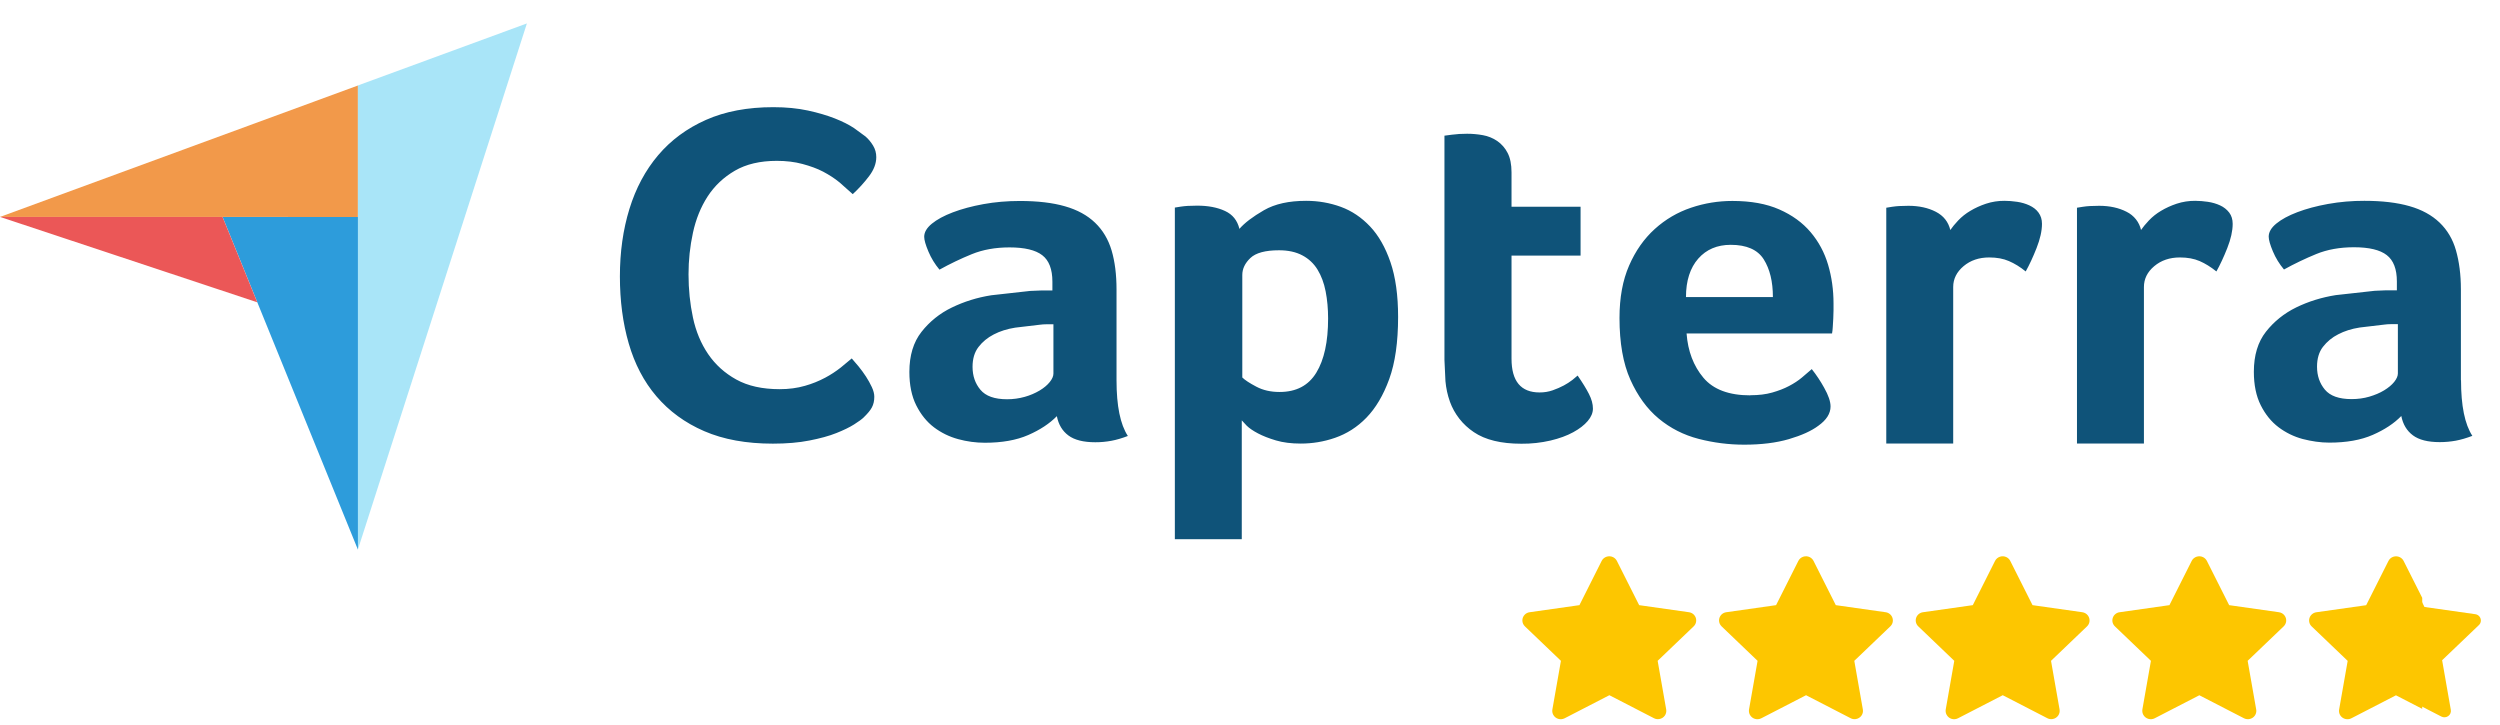
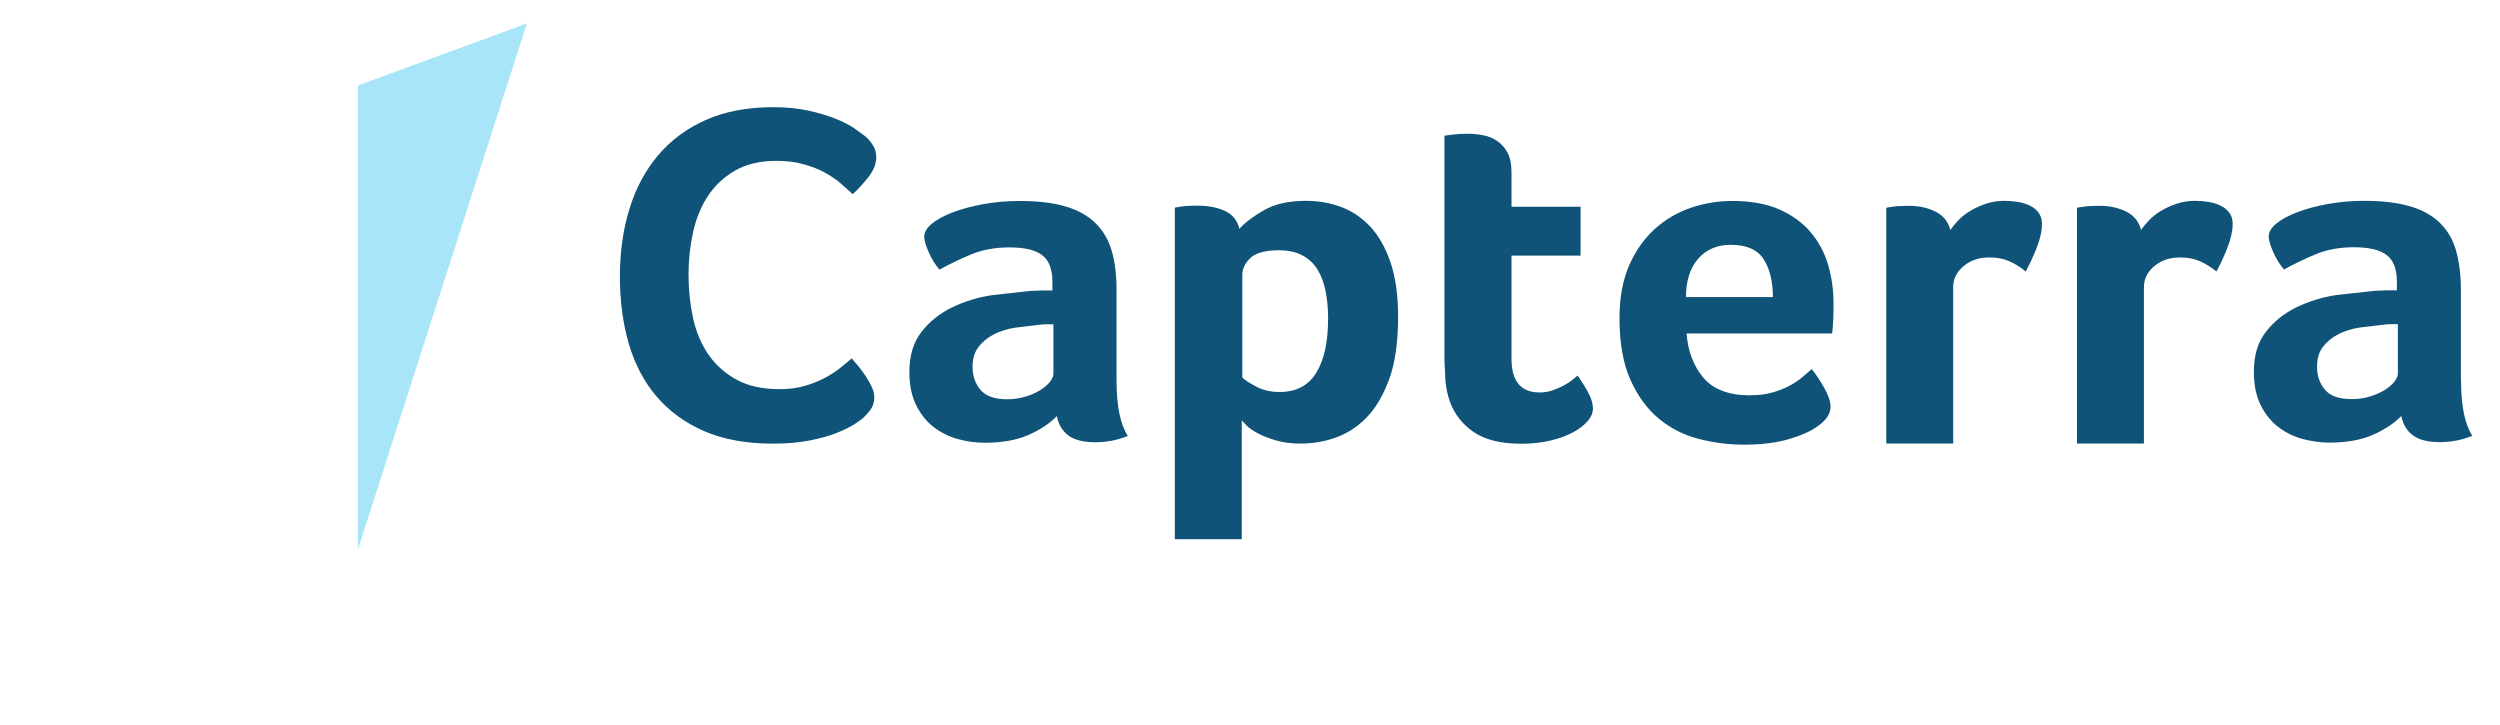
<svg xmlns="http://www.w3.org/2000/svg" width="100" height="29" viewBox="0 0 100 29" fill="none">
  <path d="M34.556 16.689C34.477 16.766 34.347 16.862 34.164 16.977C33.981 17.093 33.742 17.208 33.454 17.323C33.165 17.439 32.8 17.538 32.375 17.621C31.951 17.705 31.463 17.746 30.914 17.746C29.855 17.746 28.94 17.58 28.169 17.246C27.398 16.913 26.761 16.443 26.257 15.852C25.753 15.262 25.384 14.551 25.149 13.737C24.913 12.923 24.796 12.029 24.796 11.055C24.796 10.081 24.923 9.18 25.178 8.354C25.433 7.527 25.815 6.812 26.326 6.209C26.836 5.607 27.473 5.136 28.238 4.796C29.003 4.456 29.901 4.287 30.934 4.287C31.444 4.287 31.905 4.332 32.316 4.421C32.727 4.51 33.086 4.617 33.395 4.738C33.703 4.86 33.957 4.988 34.16 5.123L34.62 5.459C34.738 5.562 34.839 5.684 34.924 5.825C35.009 5.965 35.051 6.119 35.051 6.286C35.051 6.543 34.953 6.798 34.757 7.055C34.563 7.31 34.346 7.548 34.11 7.766L33.58 7.295C33.384 7.134 33.165 6.994 32.924 6.866C32.682 6.739 32.407 6.642 32.1 6.559C31.793 6.475 31.445 6.434 31.071 6.434C30.404 6.434 29.845 6.566 29.395 6.828C28.944 7.091 28.581 7.434 28.306 7.857C28.032 8.28 27.836 8.764 27.718 9.309C27.599 9.854 27.541 10.408 27.541 10.972C27.541 11.575 27.6 12.151 27.718 12.703C27.835 13.254 28.038 13.741 28.326 14.164C28.614 14.586 28.989 14.926 29.453 15.182C29.917 15.439 30.496 15.567 31.188 15.567C31.554 15.567 31.891 15.522 32.198 15.433C32.48 15.354 32.753 15.244 33.012 15.106C33.229 14.99 33.436 14.855 33.629 14.703L34.07 14.337L34.345 14.659C34.45 14.788 34.548 14.923 34.639 15.062C34.727 15.198 34.806 15.339 34.874 15.485C34.94 15.627 34.972 15.755 34.972 15.87C34.972 16.036 34.94 16.177 34.874 16.299C34.809 16.42 34.705 16.542 34.56 16.683L34.556 16.689ZM44.661 15.215C44.661 16.234 44.811 16.975 45.114 17.439C44.878 17.529 44.657 17.595 44.453 17.632C44.242 17.671 44.027 17.691 43.812 17.69C43.339 17.69 42.98 17.6 42.737 17.419C42.494 17.239 42.339 16.981 42.274 16.646C41.984 16.943 41.603 17.194 41.13 17.401C40.656 17.608 40.077 17.71 39.394 17.71C39.033 17.71 38.675 17.661 38.328 17.566C37.973 17.47 37.651 17.312 37.361 17.094C37.072 16.875 36.835 16.582 36.651 16.216C36.467 15.85 36.375 15.403 36.375 14.877C36.375 14.221 36.536 13.687 36.859 13.276C37.181 12.864 37.596 12.531 38.072 12.302C38.563 12.064 39.084 11.9 39.649 11.811L41.208 11.637L41.672 11.618H42.096V11.266C42.096 10.771 41.961 10.418 41.692 10.21C41.422 10.001 40.985 9.896 40.38 9.896C39.815 9.896 39.312 9.987 38.871 10.167C38.431 10.346 38 10.553 37.579 10.786C37.395 10.566 37.247 10.325 37.136 10.06C37.024 9.795 36.968 9.599 36.968 9.471C36.968 9.29 37.069 9.116 37.274 8.948C37.478 8.781 37.757 8.629 38.112 8.494C38.467 8.359 38.875 8.249 39.336 8.165C39.797 8.081 40.283 8.039 40.796 8.039C41.506 8.039 42.107 8.11 42.6 8.252C43.094 8.393 43.495 8.613 43.803 8.909C44.112 9.205 44.333 9.577 44.465 10.021C44.596 10.466 44.661 10.986 44.661 11.578V15.215H44.661ZM42.136 12.971H41.861C41.768 12.971 41.676 12.978 41.585 12.99L40.608 13.106C40.28 13.158 40 13.248 39.751 13.377C39.501 13.506 39.297 13.674 39.139 13.881C38.98 14.087 38.902 14.352 38.902 14.674C38.902 15.035 39.007 15.341 39.218 15.592C39.429 15.844 39.783 15.97 40.283 15.97C40.523 15.971 40.763 15.938 40.993 15.873C41.201 15.815 41.4 15.73 41.585 15.621C41.756 15.518 41.891 15.405 41.989 15.283C42.088 15.16 42.137 15.047 42.137 14.944V12.971H42.136ZM49.572 9.16C49.782 8.916 50.11 8.668 50.556 8.41C51.002 8.153 51.565 8.033 52.247 8.033C52.732 8.033 53.194 8.114 53.634 8.274C54.073 8.435 54.462 8.698 54.803 9.058C55.143 9.418 55.416 9.896 55.619 10.489C55.822 11.082 55.924 11.812 55.924 12.675C55.924 13.681 55.806 14.51 55.57 15.161C55.334 15.813 55.024 16.329 54.656 16.708C54.288 17.088 53.866 17.351 53.407 17.511C52.949 17.671 52.489 17.743 52.031 17.743C51.65 17.743 51.319 17.701 51.038 17.617C50.756 17.533 50.517 17.44 50.32 17.336C50.123 17.232 49.972 17.13 49.868 17.027L49.671 16.814V21.569H46.994V8.303L47.232 8.265C47.325 8.251 47.418 8.241 47.511 8.236L47.888 8.226C48.325 8.226 48.697 8.297 49.001 8.439C49.305 8.58 49.493 8.814 49.577 9.155L49.572 9.16ZM53.124 12.739C53.124 12.353 53.091 11.992 53.026 11.656C52.96 11.32 52.852 11.031 52.702 10.786C52.556 10.545 52.346 10.347 52.094 10.215C51.839 10.079 51.529 10.011 51.162 10.011C50.613 10.011 50.231 10.115 50.015 10.321C49.799 10.527 49.692 10.753 49.692 10.998V15.099C49.795 15.202 49.982 15.324 50.251 15.466C50.519 15.609 50.83 15.679 51.182 15.679C51.849 15.679 52.339 15.422 52.653 14.906C52.968 14.389 53.124 13.668 53.124 12.739L53.124 12.739ZM57.995 16.061C57.903 15.804 57.844 15.532 57.818 15.248L57.778 14.397V5.427L58.075 5.388L58.37 5.359L58.685 5.35C58.897 5.35 59.108 5.369 59.316 5.407C59.522 5.444 59.717 5.523 59.888 5.639C60.064 5.761 60.207 5.924 60.303 6.114C60.408 6.313 60.461 6.574 60.461 6.897V8.27H63.223V10.224H60.461V14.349C60.461 15.249 60.836 15.698 61.585 15.698C61.77 15.698 61.943 15.67 62.108 15.612C62.273 15.554 62.42 15.489 62.552 15.419C62.673 15.354 62.789 15.28 62.897 15.197L63.105 15.022C63.301 15.306 63.453 15.552 63.558 15.759C63.664 15.966 63.717 16.161 63.717 16.343C63.717 16.512 63.648 16.678 63.509 16.841C63.37 17.004 63.177 17.154 62.927 17.29C62.678 17.427 62.375 17.537 62.02 17.622C61.639 17.71 61.248 17.753 60.856 17.749C60.041 17.749 59.407 17.594 58.953 17.285C58.51 16.989 58.175 16.562 57.996 16.066L57.995 16.061ZM70.017 15.809C70.347 15.809 70.637 15.774 70.888 15.702C71.14 15.63 71.364 15.545 71.56 15.441C71.757 15.338 71.93 15.225 72.075 15.103L72.471 14.764C72.657 14.999 72.822 15.248 72.966 15.509C73.137 15.812 73.222 16.061 73.222 16.259C73.222 16.543 73.058 16.8 72.73 17.033C72.454 17.239 72.062 17.416 71.556 17.565C71.05 17.713 70.454 17.787 69.771 17.787C69.153 17.787 68.544 17.71 67.946 17.555C67.348 17.4 66.815 17.13 66.349 16.743C65.882 16.356 65.503 15.832 65.214 15.186C64.924 14.54 64.78 13.712 64.78 12.72C64.78 11.907 64.908 11.208 65.165 10.621C65.421 10.034 65.763 9.547 66.191 9.16C66.618 8.774 67.101 8.491 67.64 8.309C68.18 8.126 68.732 8.038 69.297 8.038C70.034 8.038 70.658 8.151 71.171 8.377C71.685 8.603 72.101 8.905 72.424 9.286C72.746 9.666 72.979 10.101 73.124 10.591C73.269 11.082 73.341 11.597 73.341 12.139V12.409L73.331 12.738L73.311 13.077C73.307 13.165 73.297 13.252 73.282 13.338H67.463C67.516 14.048 67.74 14.638 68.136 15.109C68.532 15.58 69.158 15.814 70.016 15.814L70.017 15.809ZM70.916 11.882C70.916 11.263 70.793 10.76 70.549 10.373C70.304 9.987 69.864 9.793 69.23 9.793C68.687 9.793 68.254 9.977 67.93 10.345C67.607 10.713 67.439 11.225 67.439 11.883H70.91L70.916 11.882ZM78.011 9.203C78.089 9.088 78.194 8.961 78.326 8.82C78.468 8.671 78.631 8.541 78.81 8.436C79 8.321 79.211 8.225 79.441 8.148C79.679 8.07 79.929 8.031 80.18 8.033C80.339 8.033 80.506 8.046 80.683 8.072C80.86 8.098 81.025 8.146 81.176 8.216C81.327 8.287 81.449 8.377 81.541 8.504C81.633 8.631 81.679 8.776 81.679 8.954C81.679 9.235 81.606 9.559 81.462 9.924C81.318 10.289 81.173 10.6 81.028 10.858C80.81 10.678 80.58 10.539 80.357 10.443C80.135 10.346 79.871 10.298 79.569 10.298C79.161 10.298 78.819 10.414 78.543 10.646C78.267 10.878 78.128 11.157 78.128 11.48V17.741H75.451V8.309L75.687 8.271C75.779 8.257 75.871 8.247 75.963 8.242L76.338 8.232C76.759 8.232 77.124 8.312 77.433 8.471C77.743 8.631 77.936 8.877 78.015 9.209L78.011 9.203ZM85.638 9.203C85.717 9.088 85.822 8.961 85.954 8.82C86.096 8.671 86.259 8.541 86.437 8.436C86.627 8.321 86.838 8.225 87.068 8.148C87.307 8.07 87.557 8.031 87.808 8.033C87.977 8.034 88.144 8.047 88.311 8.072C88.488 8.098 88.653 8.146 88.804 8.216C88.948 8.281 89.074 8.38 89.169 8.504C89.261 8.626 89.307 8.776 89.307 8.954C89.307 9.235 89.235 9.559 89.091 9.924C88.946 10.289 88.801 10.6 88.656 10.858C88.432 10.678 88.208 10.539 87.986 10.443C87.763 10.346 87.499 10.298 87.197 10.298C86.789 10.298 86.447 10.414 86.171 10.646C85.894 10.878 85.757 11.157 85.757 11.48V17.741H83.079V8.309L83.316 8.271C83.408 8.257 83.5 8.247 83.592 8.242L83.967 8.232C84.388 8.232 84.753 8.312 85.062 8.471C85.209 8.543 85.338 8.647 85.439 8.775C85.54 8.903 85.609 9.051 85.644 9.209L85.638 9.203ZM98.441 15.209C98.441 16.228 98.591 16.97 98.894 17.434C98.657 17.524 98.437 17.589 98.233 17.627C98.028 17.664 97.815 17.685 97.591 17.685C97.118 17.685 96.76 17.595 96.517 17.414C96.274 17.233 96.118 16.976 96.052 16.64C95.763 16.937 95.382 17.189 94.908 17.396C94.434 17.603 93.856 17.705 93.172 17.705C92.817 17.705 92.462 17.651 92.107 17.56C91.757 17.466 91.428 17.305 91.141 17.088C90.851 16.869 90.614 16.577 90.43 16.21C90.246 15.844 90.154 15.397 90.154 14.871C90.154 14.215 90.315 13.681 90.637 13.27C90.96 12.859 91.364 12.534 91.85 12.296C92.337 12.059 92.863 11.895 93.429 11.805L94.987 11.632L95.451 11.612H95.875V11.26C95.875 10.765 95.74 10.413 95.47 10.204C95.201 9.995 94.763 9.89 94.159 9.89C93.594 9.89 93.091 9.981 92.651 10.161C92.209 10.342 91.777 10.549 91.359 10.78C91.175 10.56 91.026 10.319 90.915 10.054C90.804 9.789 90.748 9.593 90.748 9.465C90.748 9.284 90.849 9.11 91.054 8.942C91.258 8.775 91.537 8.623 91.892 8.488C92.246 8.353 92.654 8.243 93.116 8.159C93.597 8.073 94.086 8.031 94.576 8.033C95.286 8.033 95.887 8.104 96.38 8.246C96.874 8.387 97.274 8.607 97.583 8.903C97.892 9.2 98.113 9.571 98.239 10.016C98.365 10.46 98.436 10.98 98.436 11.572V15.209L98.441 15.209ZM95.915 12.966H95.639C95.547 12.966 95.455 12.972 95.363 12.985L94.386 13.101C94.059 13.152 93.778 13.242 93.529 13.372C93.289 13.492 93.08 13.664 92.917 13.875C92.759 14.081 92.681 14.346 92.681 14.668C92.681 15.029 92.786 15.335 92.996 15.586C93.206 15.838 93.561 15.964 94.061 15.964C94.311 15.964 94.553 15.932 94.772 15.867C94.99 15.803 95.192 15.719 95.363 15.615C95.534 15.511 95.669 15.399 95.768 15.277C95.866 15.154 95.915 15.041 95.915 14.938L95.915 12.965L95.915 12.966Z" fill="#0F5379" />
-   <path fill-rule="evenodd" clip-rule="evenodd" d="M0 8.677L14.315 8.679V3.421L0 8.677Z" fill="#F2994A" />
  <path opacity="0.51" fill-rule="evenodd" clip-rule="evenodd" d="M14.315 3.419V21.985L21.076 0.937L14.315 3.419Z" fill="#56CCF2" />
-   <path fill-rule="evenodd" clip-rule="evenodd" d="M14.317 8.68L8.904 8.679L14.317 21.986V8.68Z" fill="#2D9CDB" />
-   <path fill-rule="evenodd" clip-rule="evenodd" d="M0 8.676L10.29 12.092L8.902 8.678L0 8.676Z" fill="#EB5757" />
-   <path fill-rule="evenodd" clip-rule="evenodd" d="M64.368 27.812L62.586 28.731C62.42 28.816 62.216 28.754 62.129 28.59C62.094 28.525 62.082 28.451 62.095 28.379L62.437 26.433L60.997 25.055C60.863 24.927 60.86 24.717 60.991 24.585C61.043 24.533 61.111 24.499 61.184 24.489L63.177 24.206L64.067 22.436C64.15 22.272 64.355 22.204 64.521 22.285C64.588 22.318 64.642 22.371 64.675 22.436L65.566 24.206L67.558 24.489C67.621 24.497 67.679 24.523 67.728 24.563C67.776 24.603 67.812 24.655 67.832 24.715C67.851 24.773 67.853 24.837 67.838 24.897C67.823 24.957 67.791 25.012 67.746 25.055L66.306 26.433L66.648 28.379C66.655 28.422 66.654 28.466 66.644 28.508C66.635 28.551 66.616 28.591 66.591 28.627C66.565 28.662 66.532 28.693 66.495 28.716C66.457 28.739 66.415 28.755 66.371 28.762C66.298 28.775 66.222 28.763 66.156 28.727L64.375 27.808L64.368 27.812ZM72.235 27.812L70.453 28.731C70.287 28.816 70.082 28.754 69.995 28.59C69.961 28.525 69.949 28.451 69.961 28.379L70.303 26.433L68.864 25.055C68.73 24.927 68.727 24.717 68.857 24.585C68.909 24.533 68.978 24.499 69.051 24.489L71.043 24.206L71.934 22.436C72.017 22.272 72.222 22.204 72.388 22.285C72.454 22.318 72.509 22.371 72.541 22.436L73.432 24.206L75.424 24.489C75.487 24.497 75.546 24.523 75.594 24.563C75.643 24.603 75.679 24.655 75.698 24.715C75.718 24.773 75.72 24.837 75.705 24.897C75.69 24.957 75.658 25.012 75.612 25.055L74.172 26.433L74.514 28.379C74.522 28.422 74.521 28.466 74.511 28.508C74.501 28.551 74.483 28.591 74.457 28.627C74.432 28.662 74.399 28.693 74.361 28.716C74.324 28.739 74.282 28.755 74.238 28.762C74.164 28.775 74.089 28.763 74.023 28.727L72.241 27.808L72.235 27.812ZM80.103 27.812L78.321 28.731C78.155 28.816 77.951 28.754 77.864 28.59C77.829 28.525 77.817 28.451 77.829 28.379L78.171 26.433L76.732 25.055C76.686 25.012 76.654 24.957 76.639 24.897C76.624 24.837 76.626 24.774 76.645 24.715C76.665 24.655 76.701 24.603 76.749 24.563C76.798 24.523 76.857 24.497 76.919 24.489L78.912 24.206L79.802 22.436C79.885 22.272 80.09 22.204 80.256 22.285C80.323 22.318 80.377 22.371 80.41 22.436L81.301 24.206L83.293 24.489C83.478 24.515 83.606 24.684 83.579 24.865C83.569 24.937 83.534 25.004 83.481 25.055L82.041 26.433L82.383 28.379C82.414 28.56 82.29 28.731 82.106 28.762C82.032 28.775 81.957 28.763 81.891 28.727L80.109 27.808L80.103 27.812ZM87.97 27.812L86.188 28.731C86.149 28.751 86.106 28.764 86.061 28.767C86.017 28.771 85.972 28.767 85.93 28.753C85.887 28.74 85.848 28.719 85.814 28.691C85.779 28.663 85.751 28.628 85.731 28.59C85.696 28.525 85.684 28.451 85.695 28.379L86.037 26.433L84.597 25.055C84.552 25.012 84.519 24.957 84.504 24.897C84.489 24.837 84.491 24.774 84.511 24.715C84.53 24.655 84.566 24.603 84.615 24.563C84.663 24.523 84.722 24.497 84.785 24.489L86.777 24.206L87.668 22.436C87.751 22.272 87.956 22.204 88.121 22.285C88.188 22.318 88.242 22.371 88.275 22.436L89.166 24.206L91.158 24.489C91.202 24.495 91.244 24.509 91.283 24.532C91.321 24.554 91.354 24.584 91.381 24.619C91.407 24.654 91.427 24.693 91.438 24.735C91.449 24.778 91.451 24.822 91.445 24.865C91.434 24.936 91.399 25.004 91.346 25.055L89.906 26.433L90.248 28.379C90.259 28.44 90.252 28.503 90.228 28.56C90.204 28.618 90.165 28.668 90.113 28.704C90.062 28.74 90.002 28.762 89.938 28.767C89.875 28.771 89.812 28.758 89.756 28.729L87.974 27.81L87.97 27.812ZM96.889 23.92V28.354L95.838 27.812L94.056 28.731C94 28.76 93.937 28.773 93.874 28.768C93.811 28.764 93.75 28.742 93.699 28.706C93.648 28.669 93.608 28.62 93.584 28.562C93.561 28.505 93.554 28.442 93.565 28.381L93.907 26.435L92.467 25.057C92.421 25.014 92.389 24.959 92.374 24.899C92.359 24.838 92.361 24.775 92.381 24.716C92.4 24.657 92.436 24.605 92.485 24.565C92.533 24.525 92.592 24.499 92.655 24.49L94.647 24.208L95.538 22.438C95.62 22.273 95.826 22.206 95.991 22.287C96.058 22.319 96.112 22.372 96.145 22.438L96.892 23.92L96.889 23.92Z" fill="#FDC600" />
-   <path d="M94.019 28.663L95.838 27.725L97.656 28.663C97.699 28.685 97.748 28.695 97.796 28.691C97.844 28.688 97.891 28.671 97.93 28.643C97.969 28.616 97.999 28.578 98.017 28.534C98.036 28.489 98.041 28.441 98.033 28.395L97.685 26.409L99.157 25.002C99.198 24.963 99.224 24.912 99.232 24.857C99.253 24.718 99.155 24.588 99.013 24.568L96.979 24.279L96.07 22.471L95.989 22.51L96.07 22.471C96.048 22.429 96.015 22.393 95.974 22.368C95.933 22.343 95.886 22.33 95.837 22.33C95.789 22.33 95.741 22.343 95.7 22.368C95.659 22.393 95.626 22.429 95.605 22.471L94.695 24.279L92.662 24.568C92.614 24.575 92.569 24.595 92.532 24.625C92.495 24.656 92.467 24.696 92.452 24.741C92.437 24.787 92.435 24.835 92.447 24.881C92.459 24.927 92.483 24.969 92.518 25.002L92.581 24.939L92.518 25.002L93.989 26.409L93.642 28.395C93.632 28.45 93.641 28.506 93.668 28.556C93.684 28.585 93.706 28.612 93.732 28.633C93.758 28.654 93.788 28.671 93.821 28.68C93.853 28.69 93.887 28.694 93.921 28.691C93.955 28.688 93.988 28.678 94.018 28.663H94.019Z" fill="#FDC600" />
</svg>